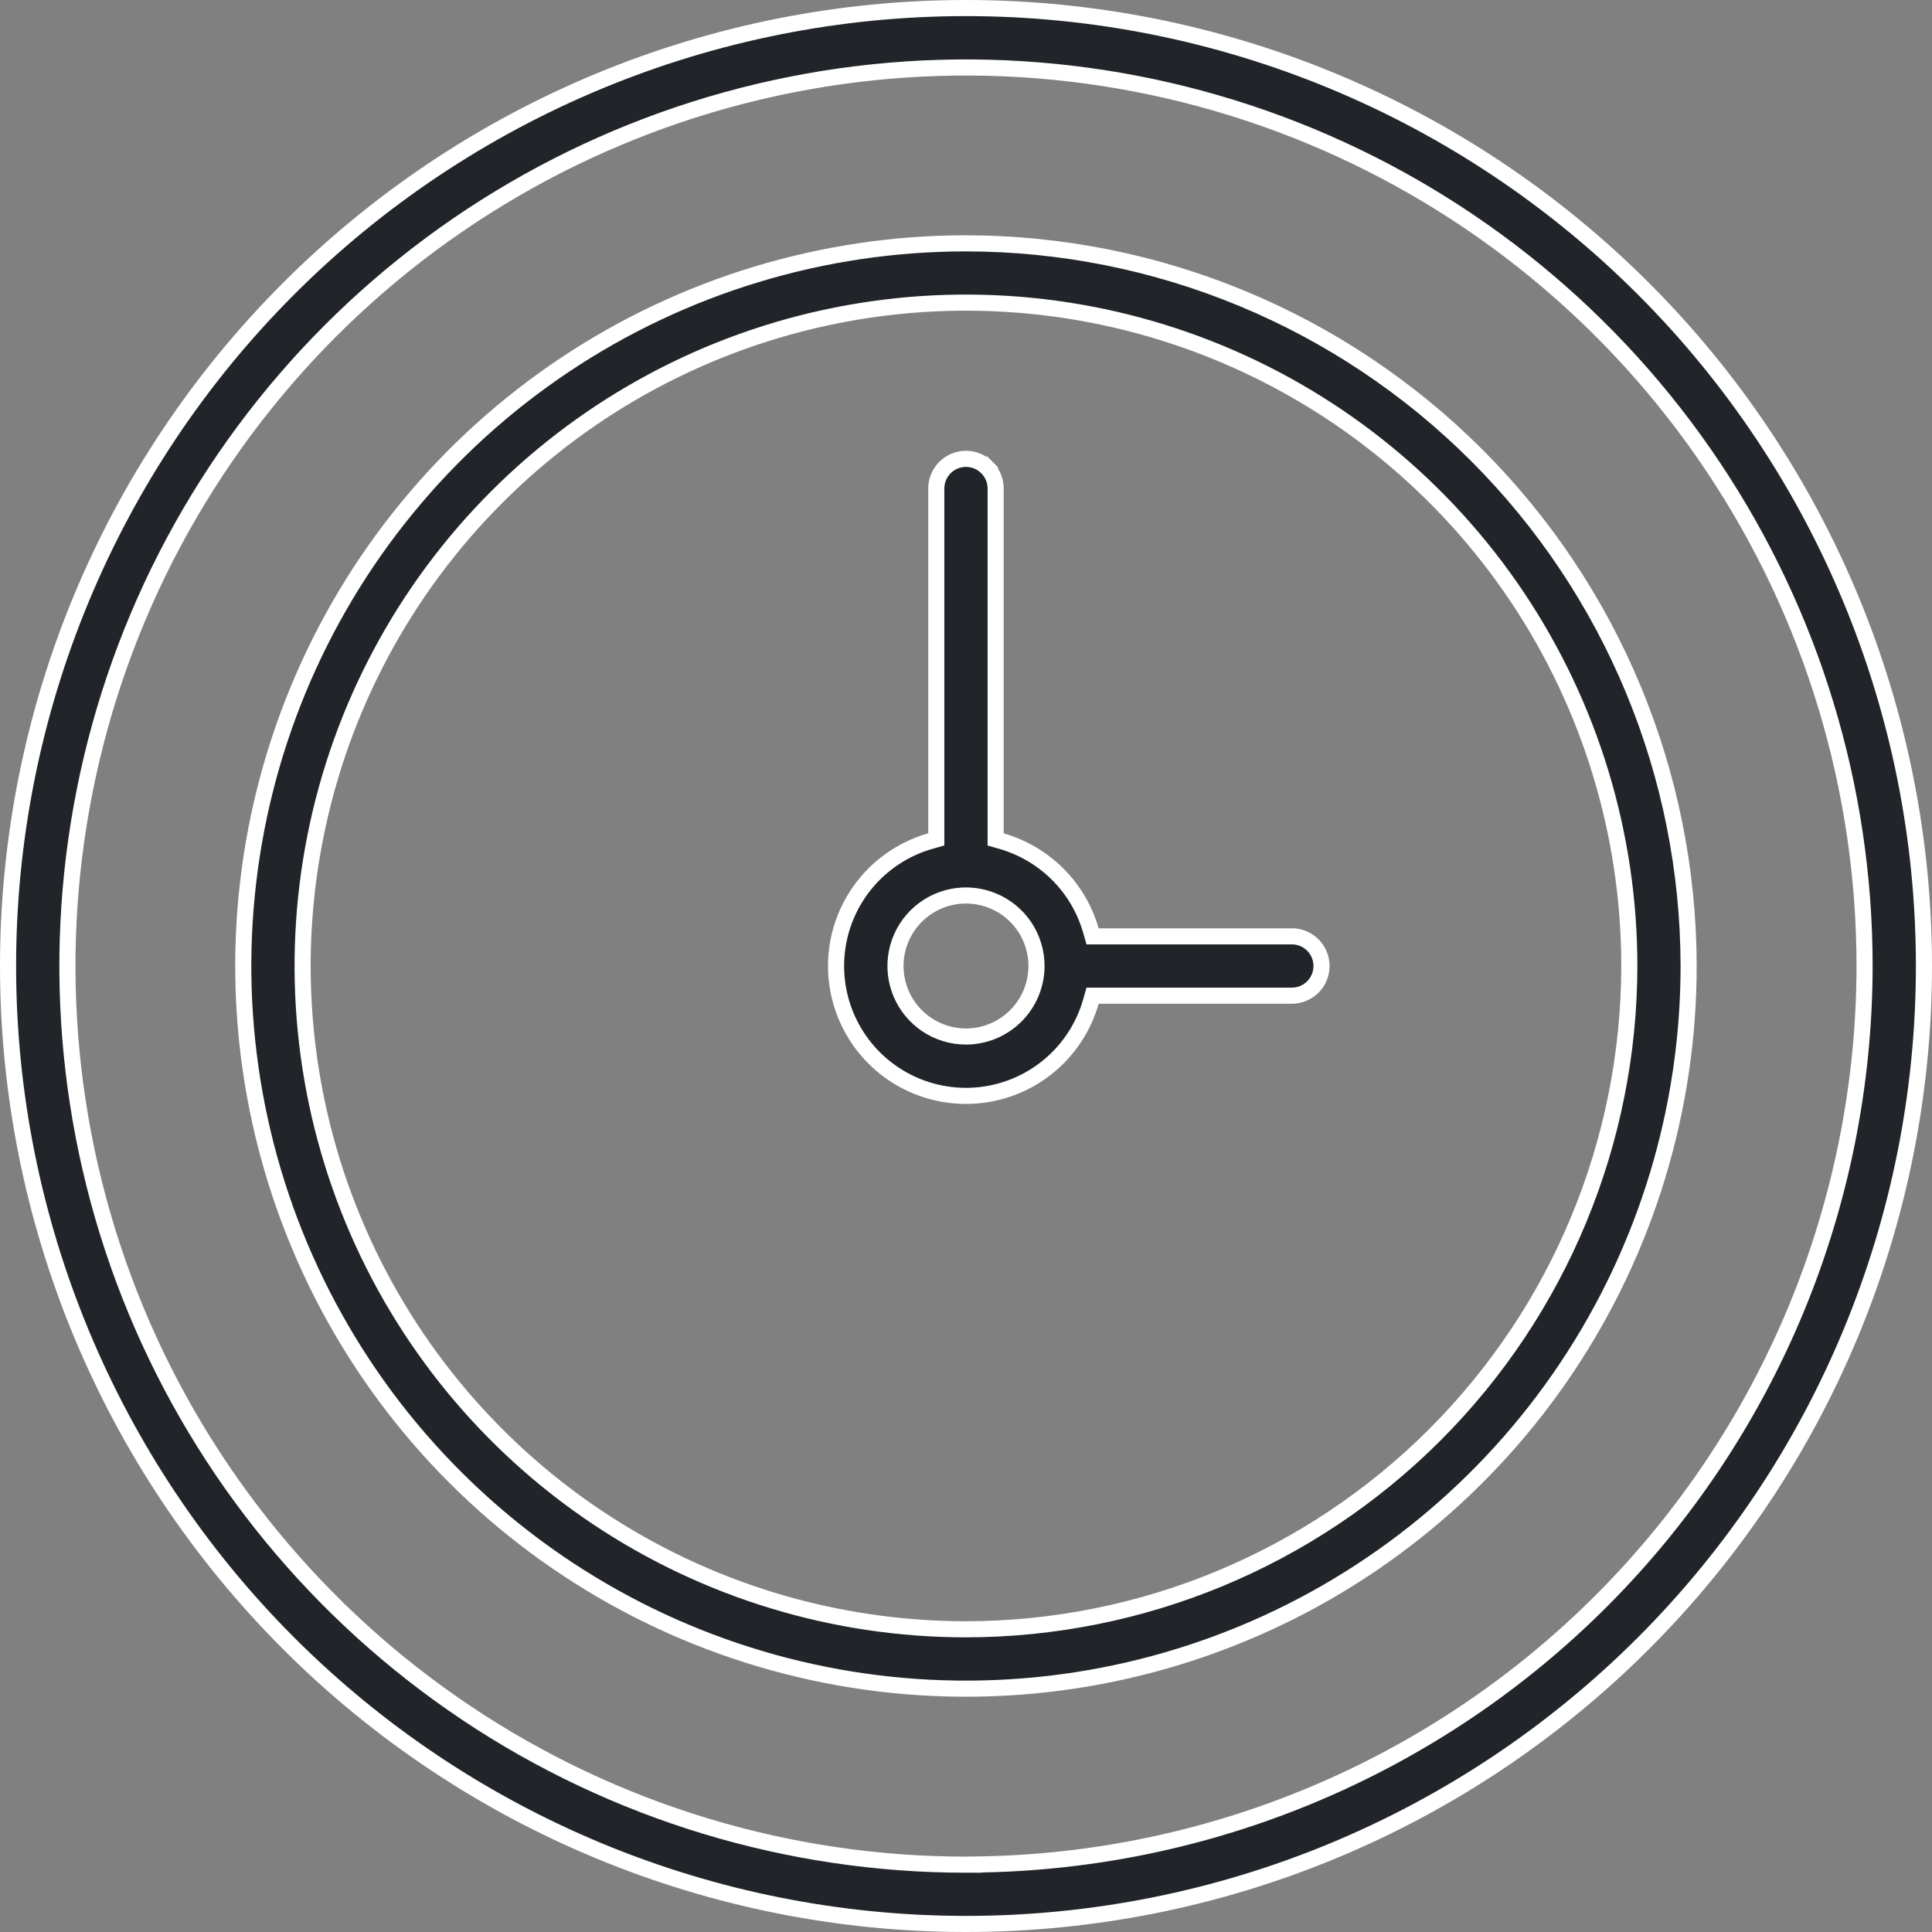
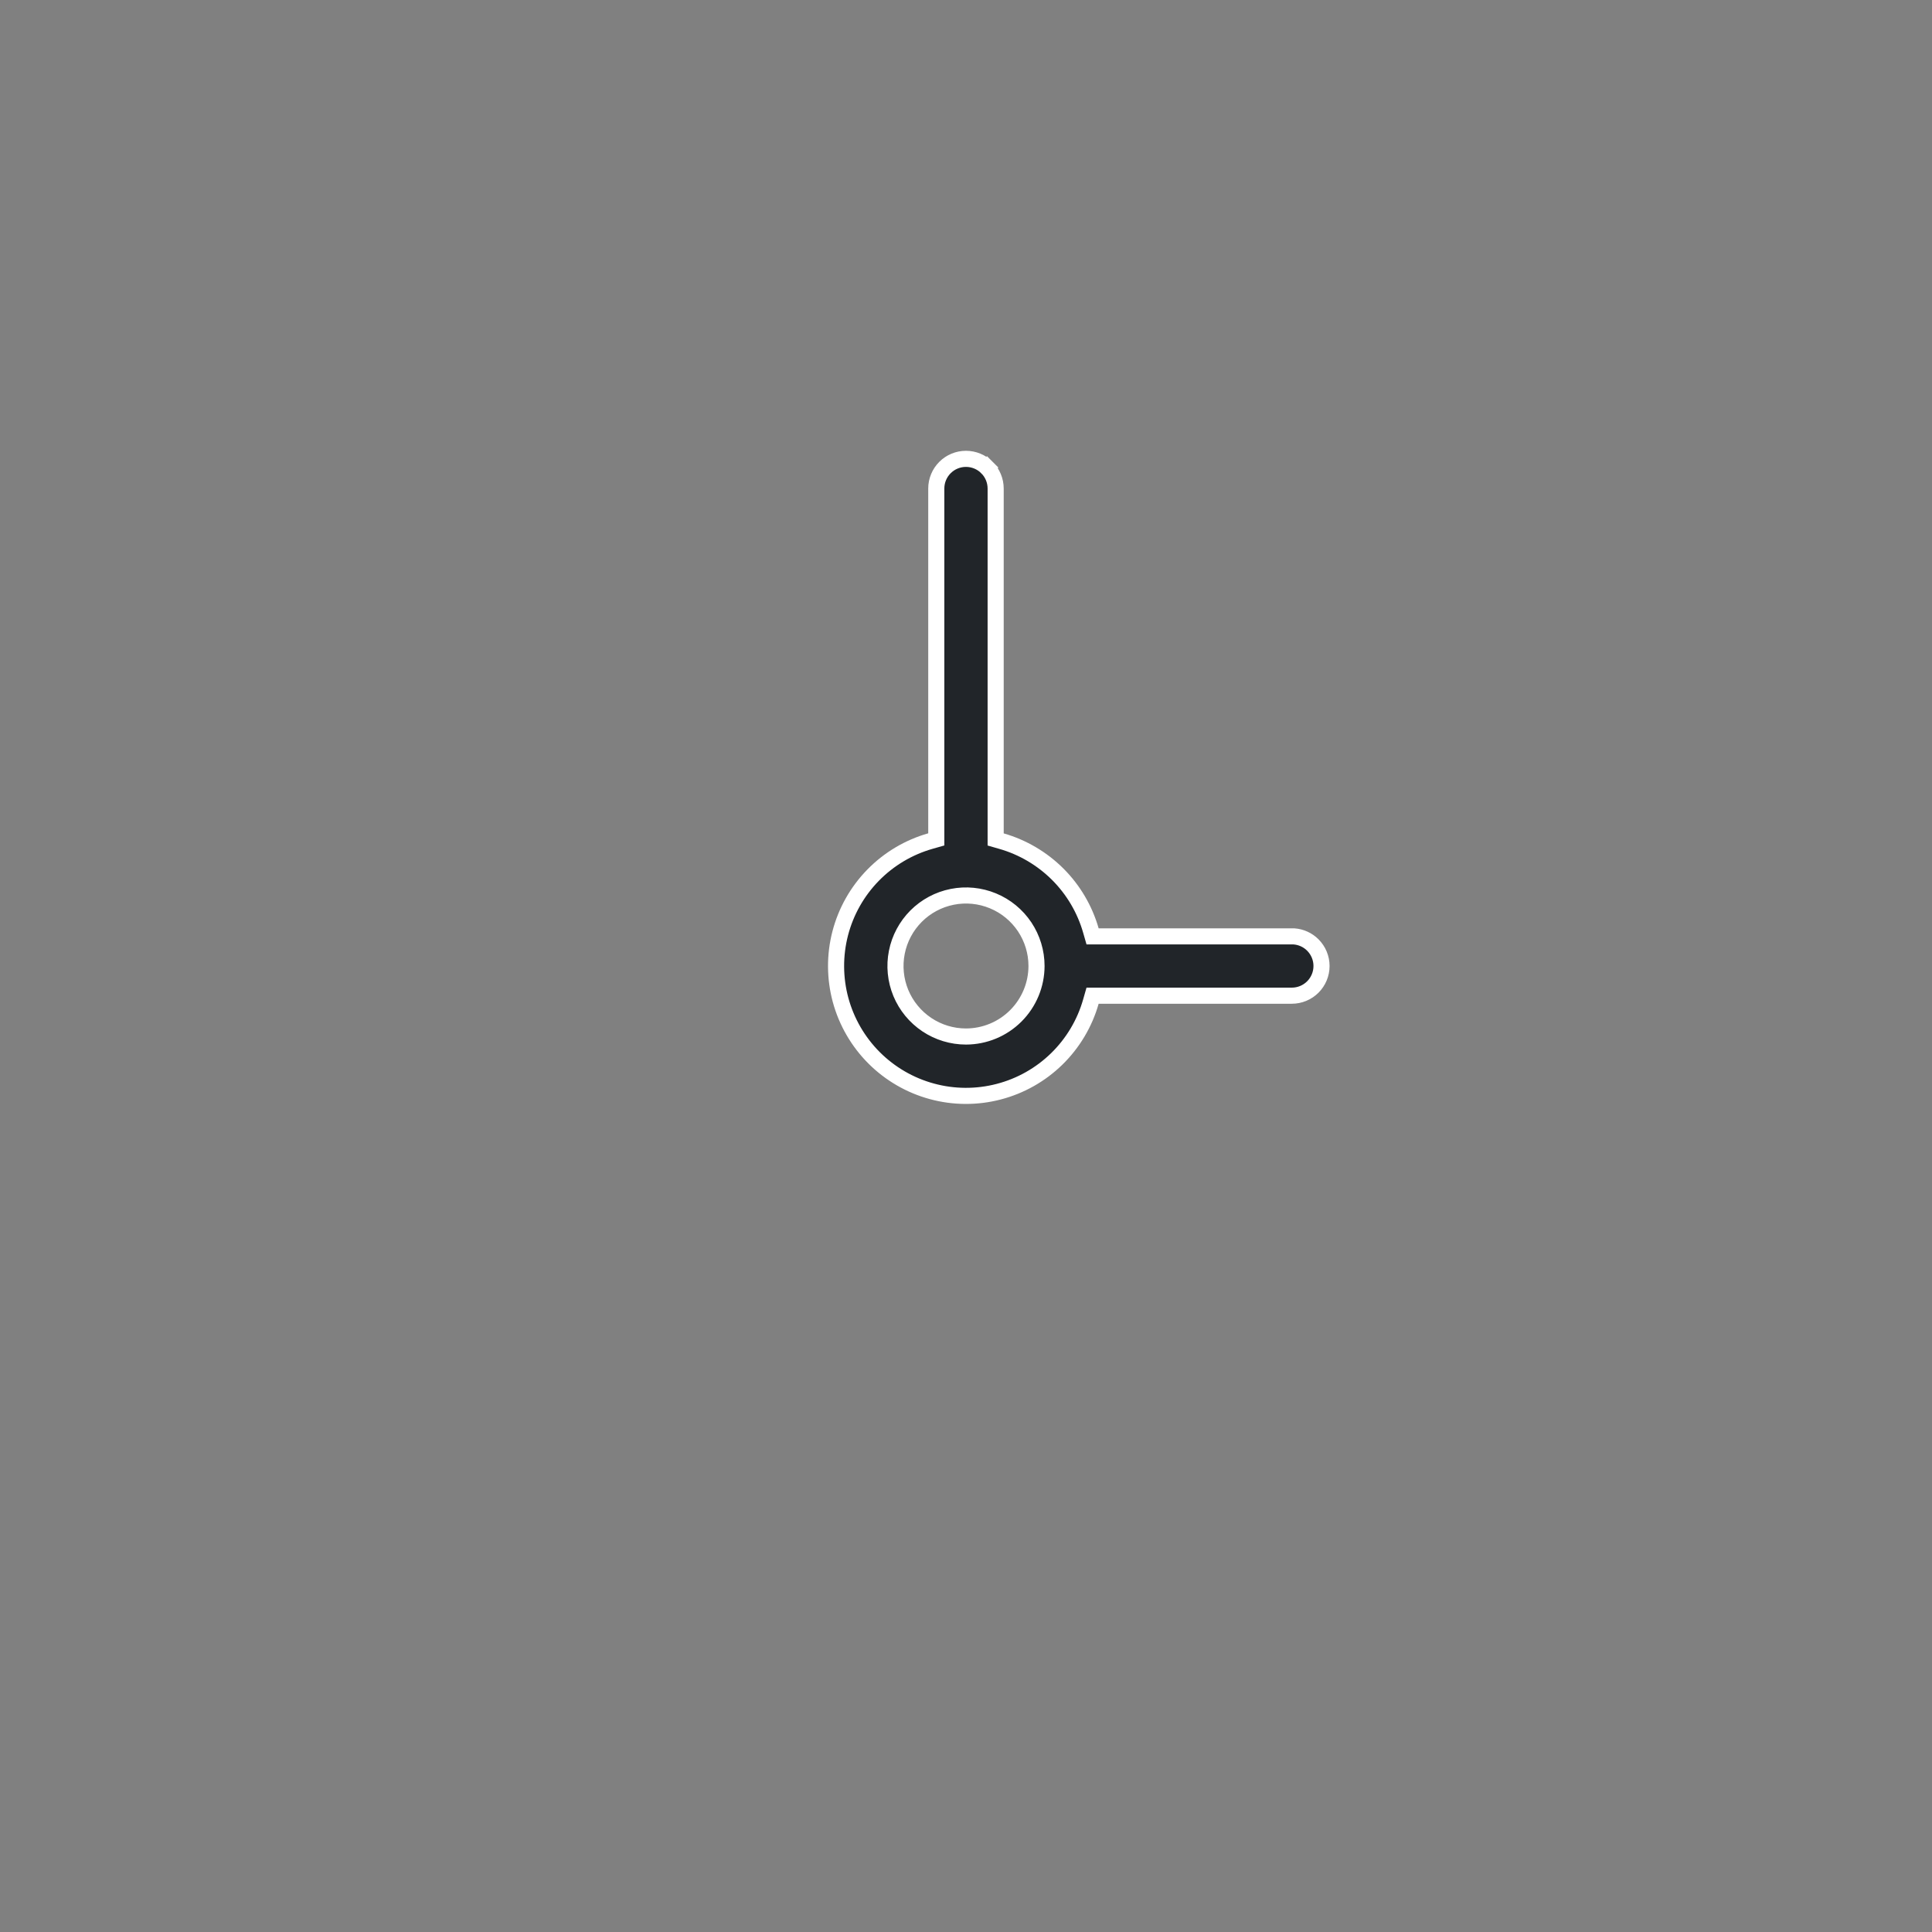
<svg xmlns="http://www.w3.org/2000/svg" width="60" height="60" viewBox="0 0 60 60" fill="none">
  <rect x="0" y="0" width="60" height="60" fill="#808080" stroke="none" />
-   <path d="M30 57.909H30.25V57.905C37.558 57.831 44.551 54.896 49.724 49.724C54.955 44.492 57.898 37.399 57.906 30V30C57.906 24.481 56.269 19.085 53.202 14.497C50.136 9.908 45.777 6.331 40.678 4.219C35.578 2.108 29.968 1.555 24.554 2.632C19.141 3.709 14.169 6.367 10.266 10.27C6.364 14.173 3.706 19.145 2.63 24.559C1.553 29.972 2.106 35.583 4.218 40.682C6.33 45.781 9.907 50.139 14.496 53.206C19.085 56.272 24.481 57.909 30 57.909ZM30 0.25C37.89 0.25 45.457 3.384 51.036 8.964C56.616 14.543 59.75 22.11 59.75 30C59.75 37.89 56.616 45.457 51.036 51.036C45.457 56.616 37.89 59.75 30 59.75C22.11 59.75 14.543 56.616 8.964 51.036C3.384 45.457 0.25 37.89 0.25 30C0.25 22.11 3.384 14.543 8.964 8.964C14.543 3.384 22.11 0.25 30 0.25Z" fill="#212529" stroke="white" stroke-width="0.5" />
-   <path d="M29.999 50.599H29.999C35.461 50.594 40.697 48.422 44.56 44.559C48.422 40.697 50.594 35.461 50.6 29.999V29.999C50.6 25.924 49.392 21.941 47.128 18.553C44.864 15.166 41.647 12.525 37.883 10.966C34.118 9.407 29.976 8.999 25.98 9.794C21.984 10.588 18.313 12.55 15.432 15.432C12.551 18.313 10.589 21.983 9.794 25.98C8.999 29.976 9.407 34.118 10.966 37.882C12.525 41.647 15.166 44.864 18.554 47.128C21.942 49.391 25.924 50.599 29.999 50.599ZM17.53 11.339C21.221 8.873 25.56 7.557 29.999 7.557C35.949 7.563 41.654 9.93 45.861 14.138C50.068 18.345 52.435 24.05 52.442 30C52.442 34.439 51.125 38.778 48.659 42.469C46.193 46.16 42.688 49.037 38.587 50.735C34.486 52.434 29.973 52.878 25.619 52.012C21.266 51.146 17.267 49.009 14.128 45.87C10.989 42.731 8.852 38.732 7.986 34.378C7.12 30.024 7.565 25.512 9.263 21.411C10.962 17.31 13.839 13.805 17.53 11.339Z" fill="#212529" stroke="white" stroke-width="0.5" />
  <path d="M40.119 29.08H40.183C40.405 29.096 40.614 29.19 40.771 29.348C40.944 29.521 41.041 29.755 41.041 30C41.041 30.244 40.944 30.479 40.771 30.652C40.598 30.825 40.364 30.922 40.119 30.922H34.12H33.931L33.879 31.104C33.687 31.78 33.321 32.394 32.819 32.885C32.316 33.376 31.694 33.728 31.013 33.904C30.333 34.081 29.618 34.077 28.94 33.892C28.262 33.708 27.643 33.349 27.146 32.852C26.649 32.355 26.291 31.737 26.106 31.059C25.922 30.381 25.918 29.666 26.094 28.986C26.271 28.305 26.622 27.683 27.114 27.18C27.605 26.678 28.219 26.312 28.895 26.12L29.077 26.068V25.879V15.172C29.077 14.928 29.174 14.693 29.347 14.52C29.52 14.347 29.754 14.25 29.999 14.25C30.243 14.25 30.478 14.347 30.651 14.52L30.828 14.343L30.651 14.52C30.824 14.693 30.921 14.928 30.921 15.172V25.881V26.07L31.102 26.122C31.762 26.311 32.364 26.666 32.85 27.151C33.336 27.637 33.69 28.239 33.879 28.899L33.931 29.08H34.12H40.119ZM30 32.19H30C30.581 32.189 31.137 31.958 31.547 31.548C31.958 31.137 32.189 30.581 32.19 30V30C32.19 29.567 32.061 29.143 31.821 28.783C31.58 28.423 31.238 28.142 30.838 27.977C30.438 27.811 29.997 27.767 29.572 27.852C29.148 27.936 28.757 28.145 28.451 28.451C28.145 28.758 27.936 29.148 27.852 29.573C27.767 29.997 27.811 30.438 27.976 30.838C28.142 31.238 28.423 31.58 28.783 31.821C29.143 32.062 29.567 32.19 30 32.19Z" fill="#212529" stroke="white" stroke-width="0.5" />
</svg>